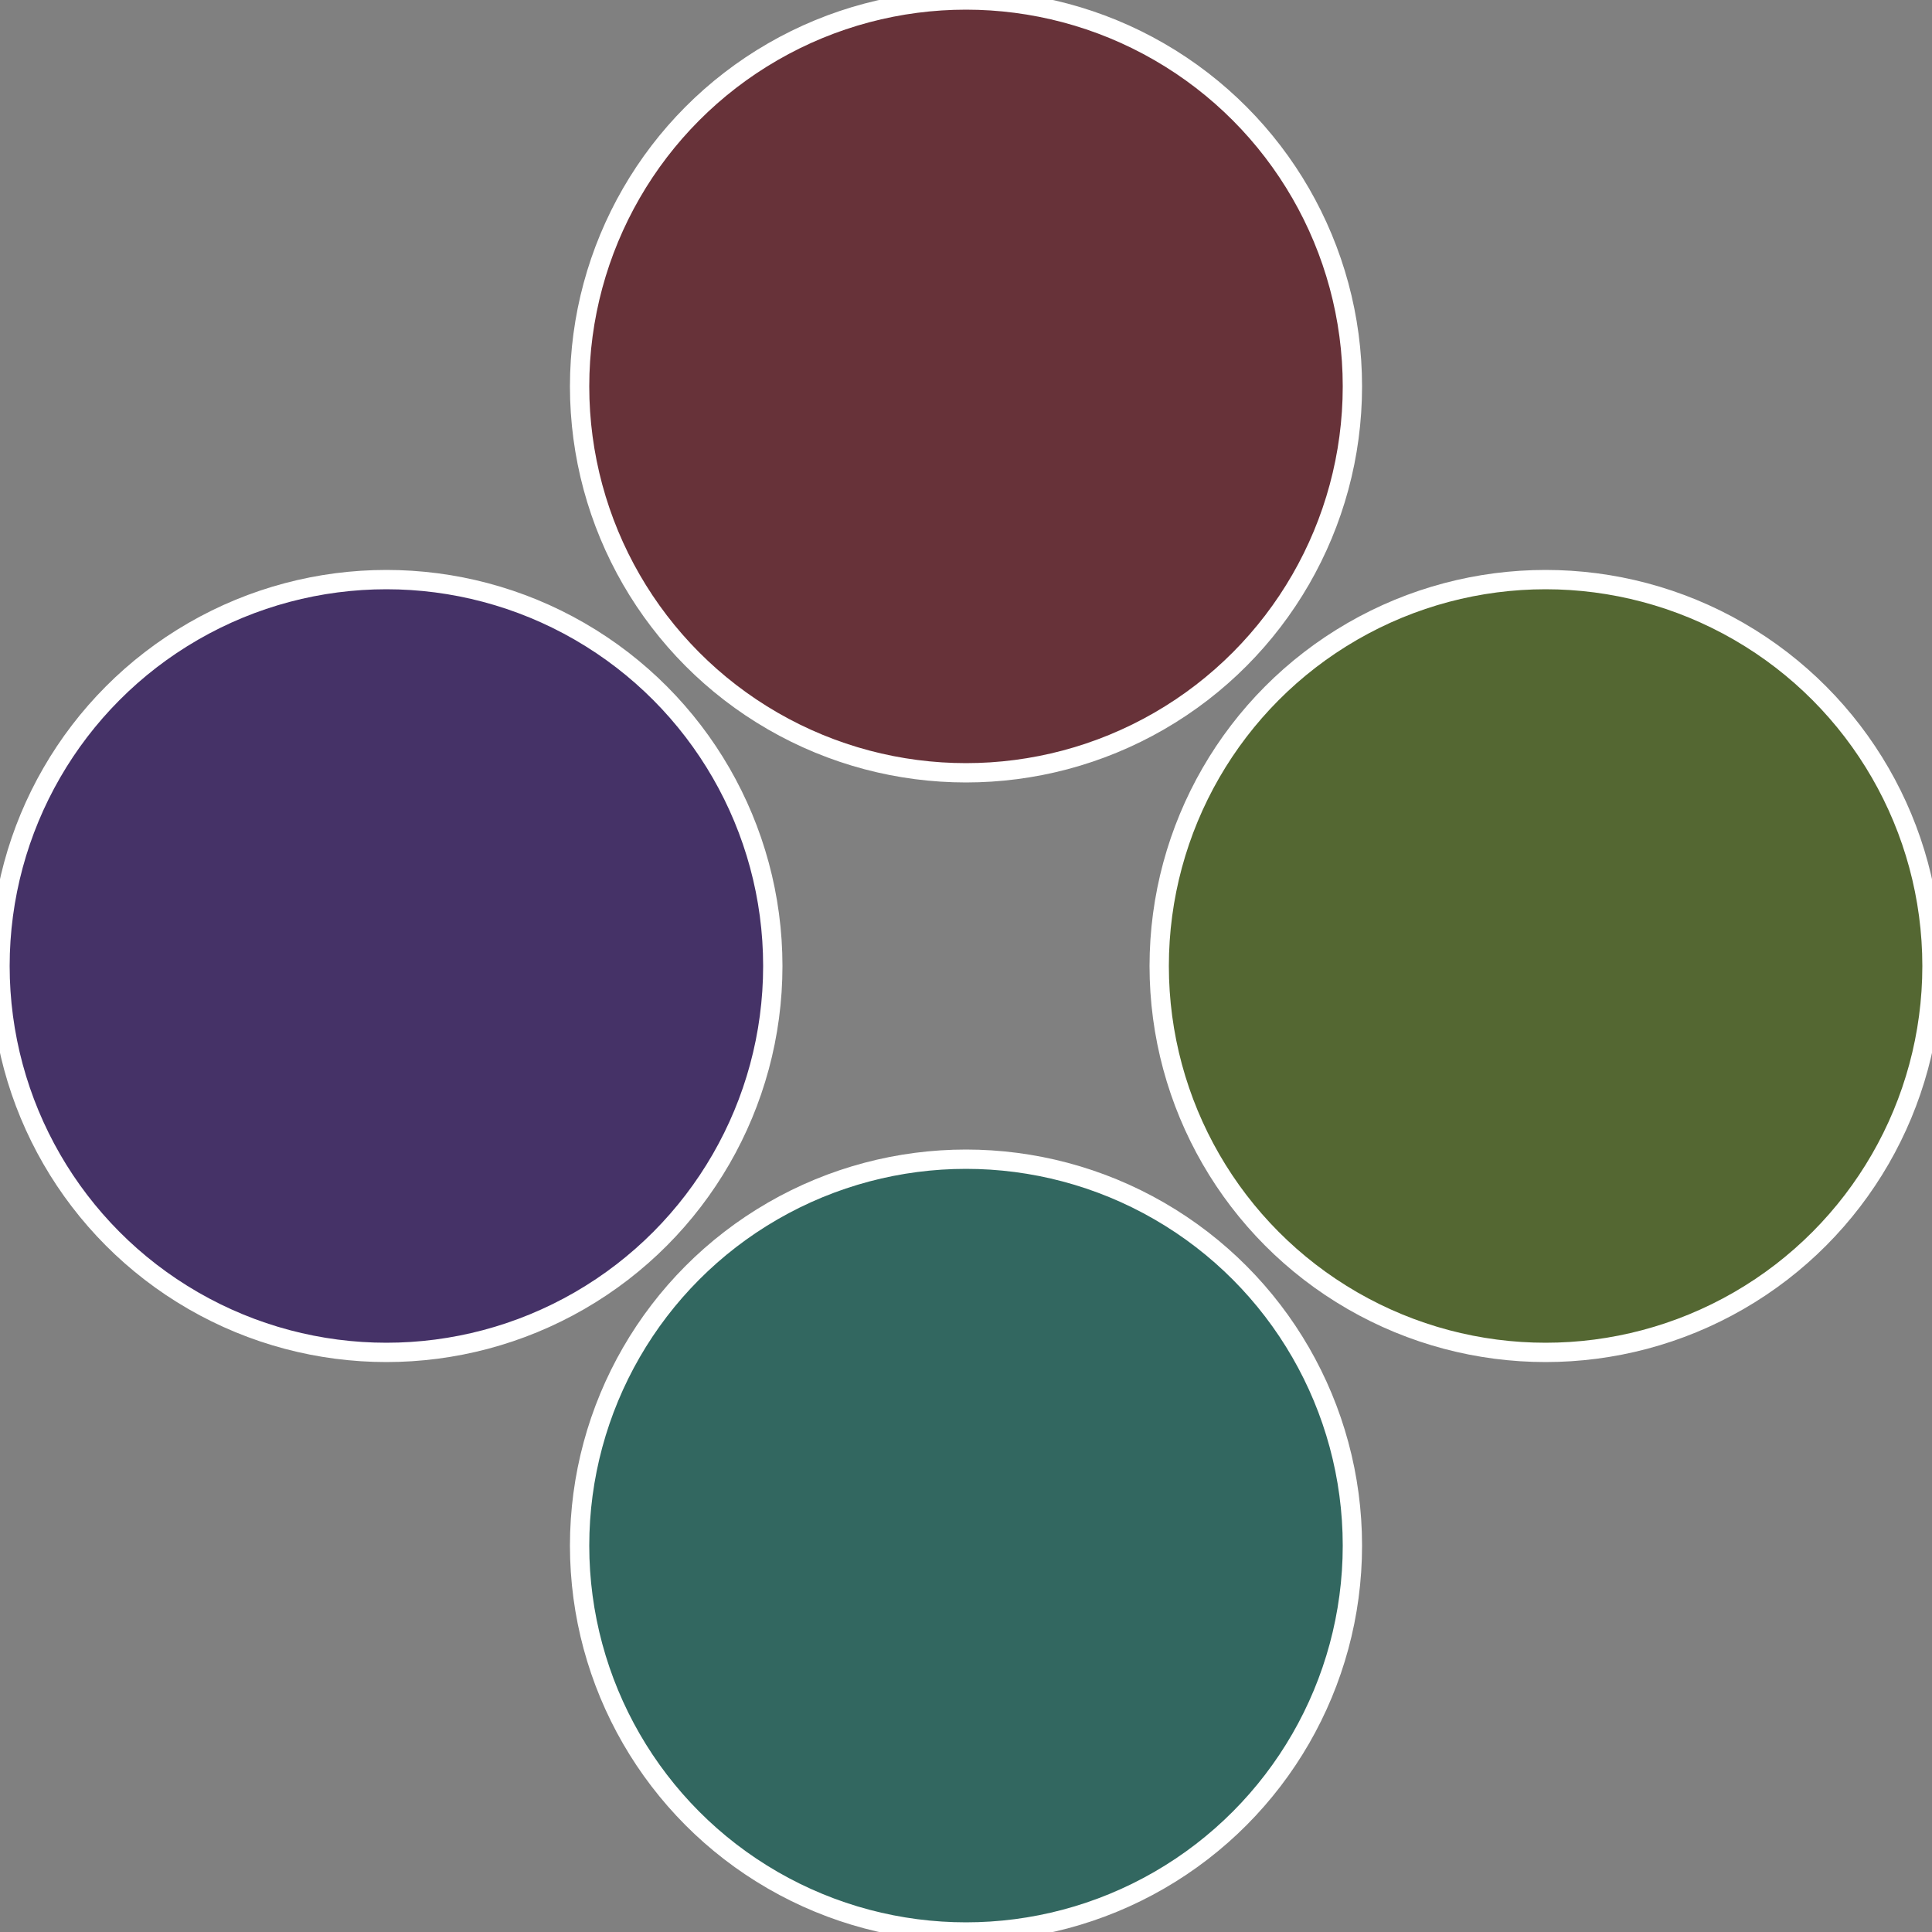
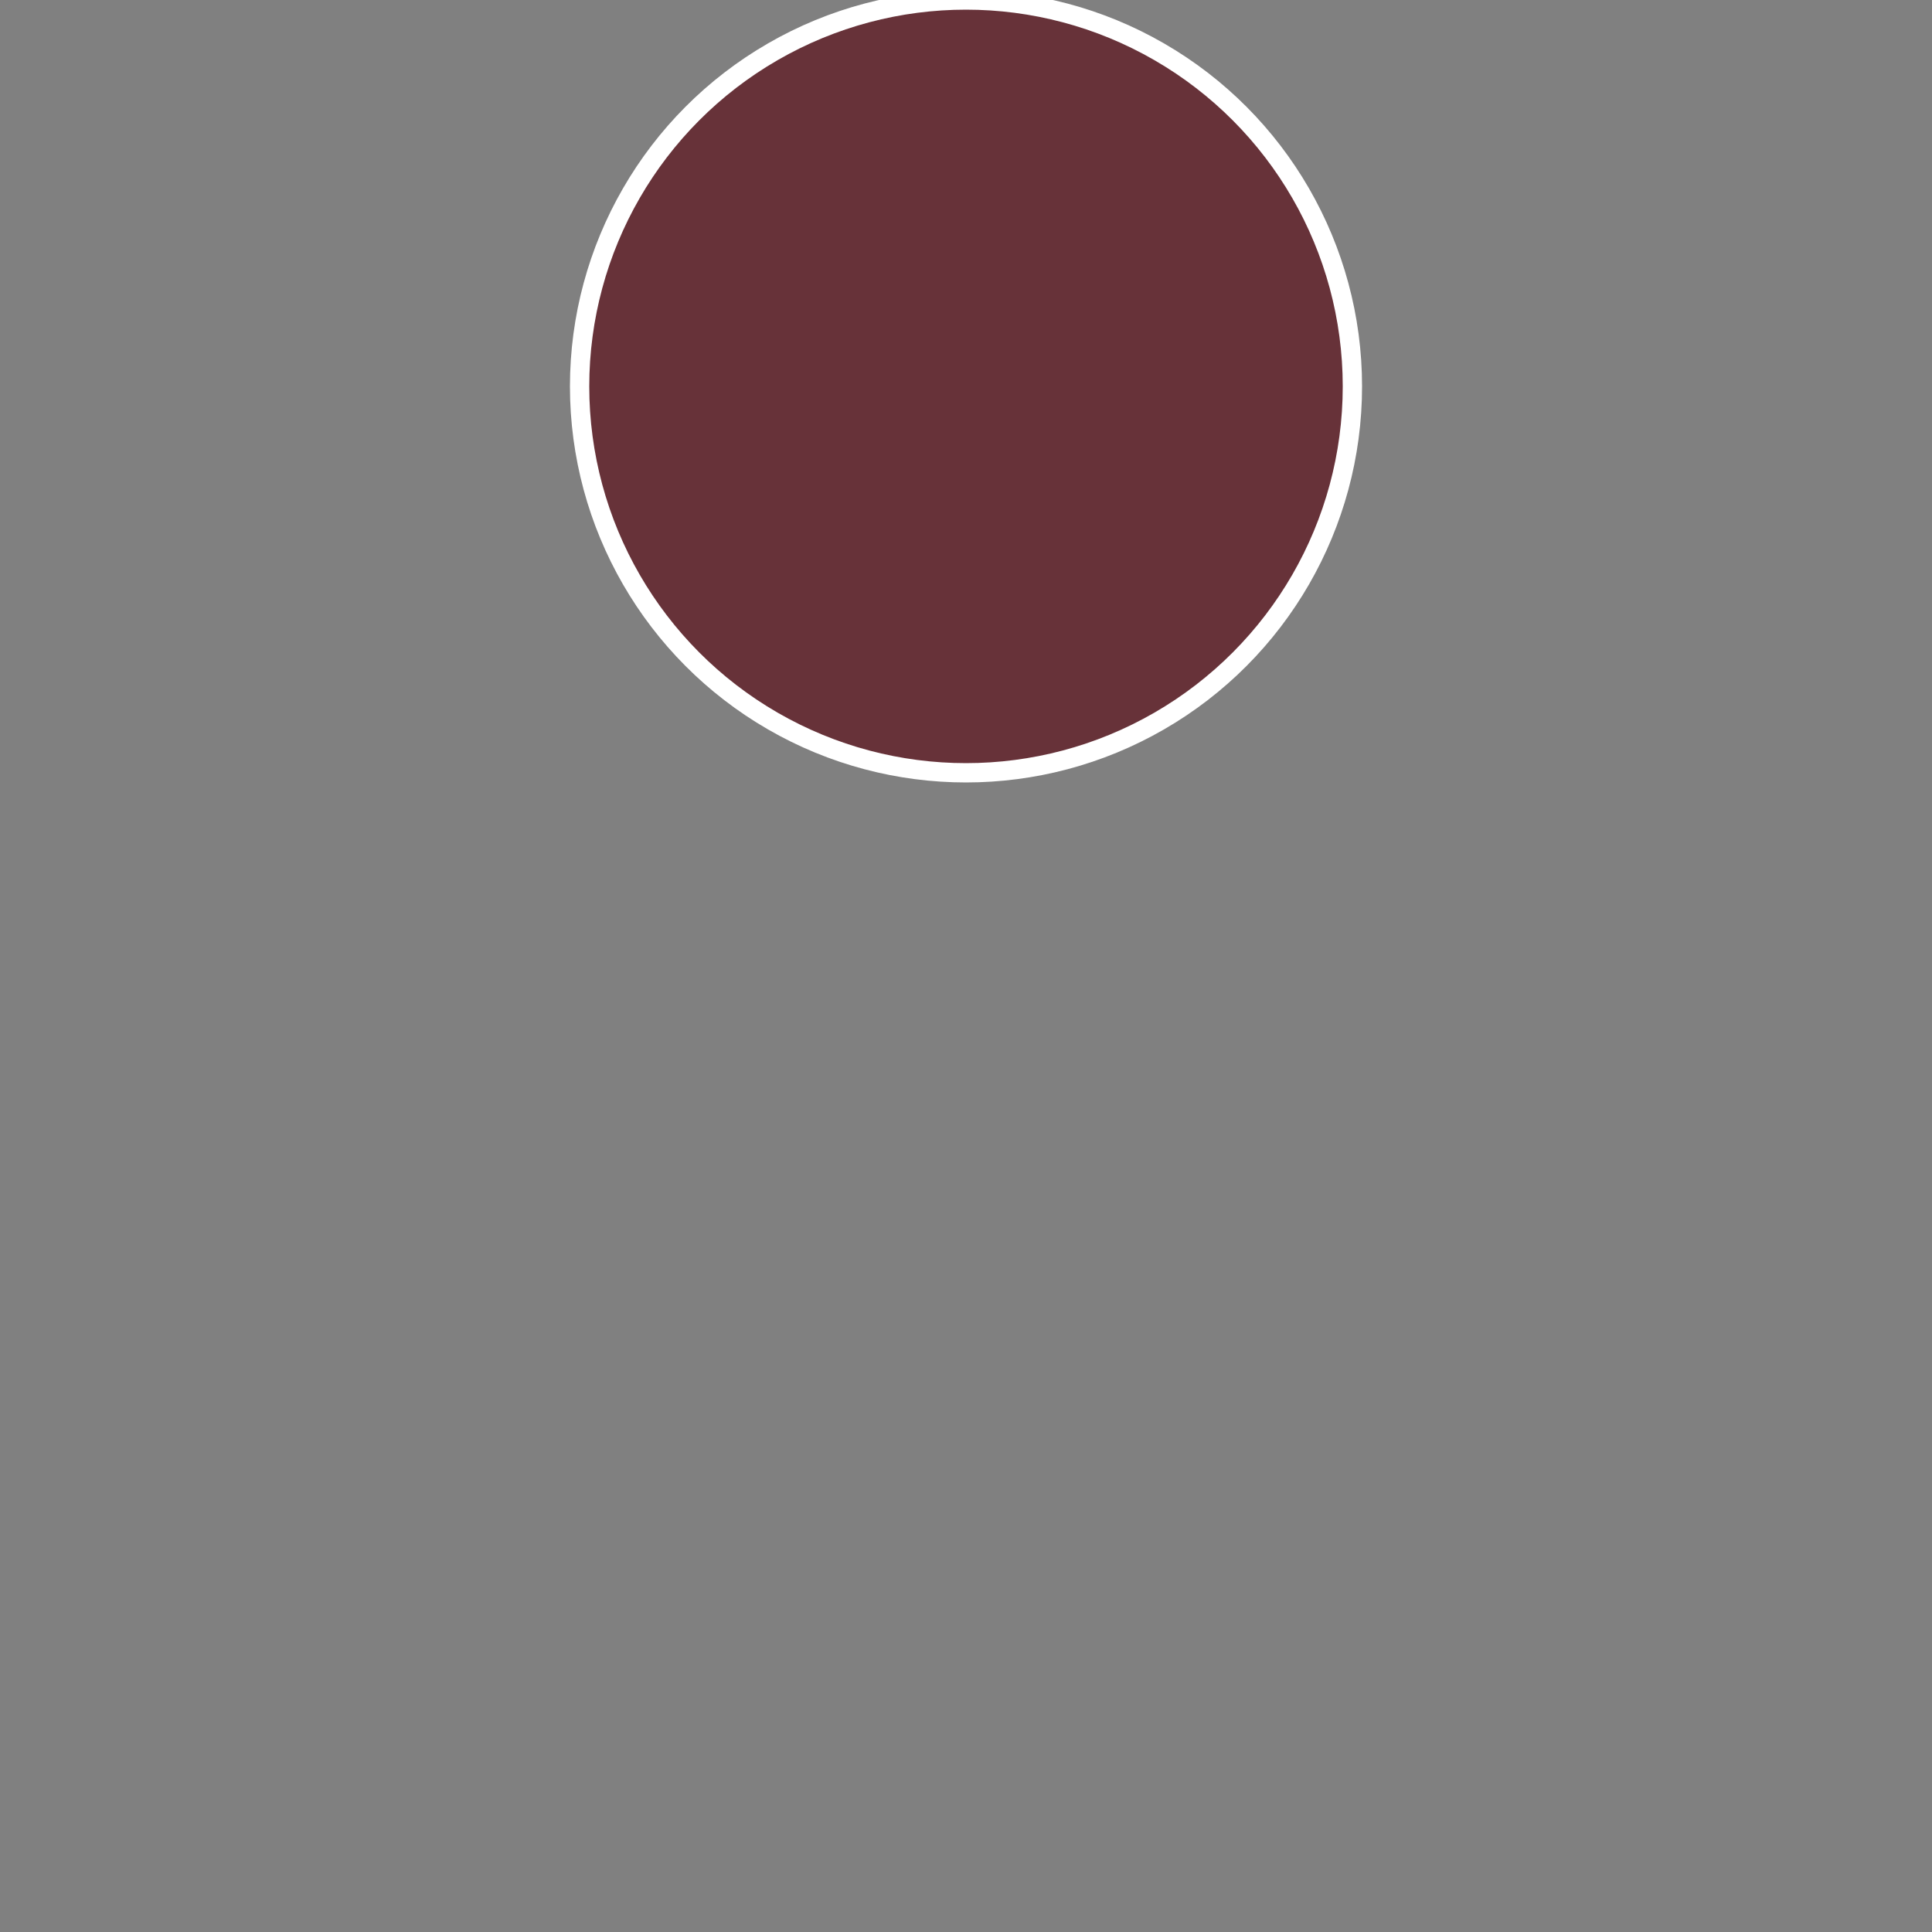
<svg xmlns="http://www.w3.org/2000/svg" width="500" height="500" viewBox="-1 -1 2 2">
  <rect x="-1" y="-1" width="2" height="2" fill="#808080" stroke="none" />
-   <circle cx="0.6" cy="0" r="0.4" fill="#546732" stroke="#fff" stroke-width="1%" />
-   <circle cx="3.6739403974421E-17" cy="0.6" r="0.4" fill="#326760" stroke="#fff" stroke-width="1%" />
-   <circle cx="-0.6" cy="7.3478807948841E-17" r="0.4" fill="#453267" stroke="#fff" stroke-width="1%" />
  <circle cx="-1.1021821192326E-16" cy="-0.6" r="0.4" fill="#673239" stroke="#fff" stroke-width="1%" />
</svg>